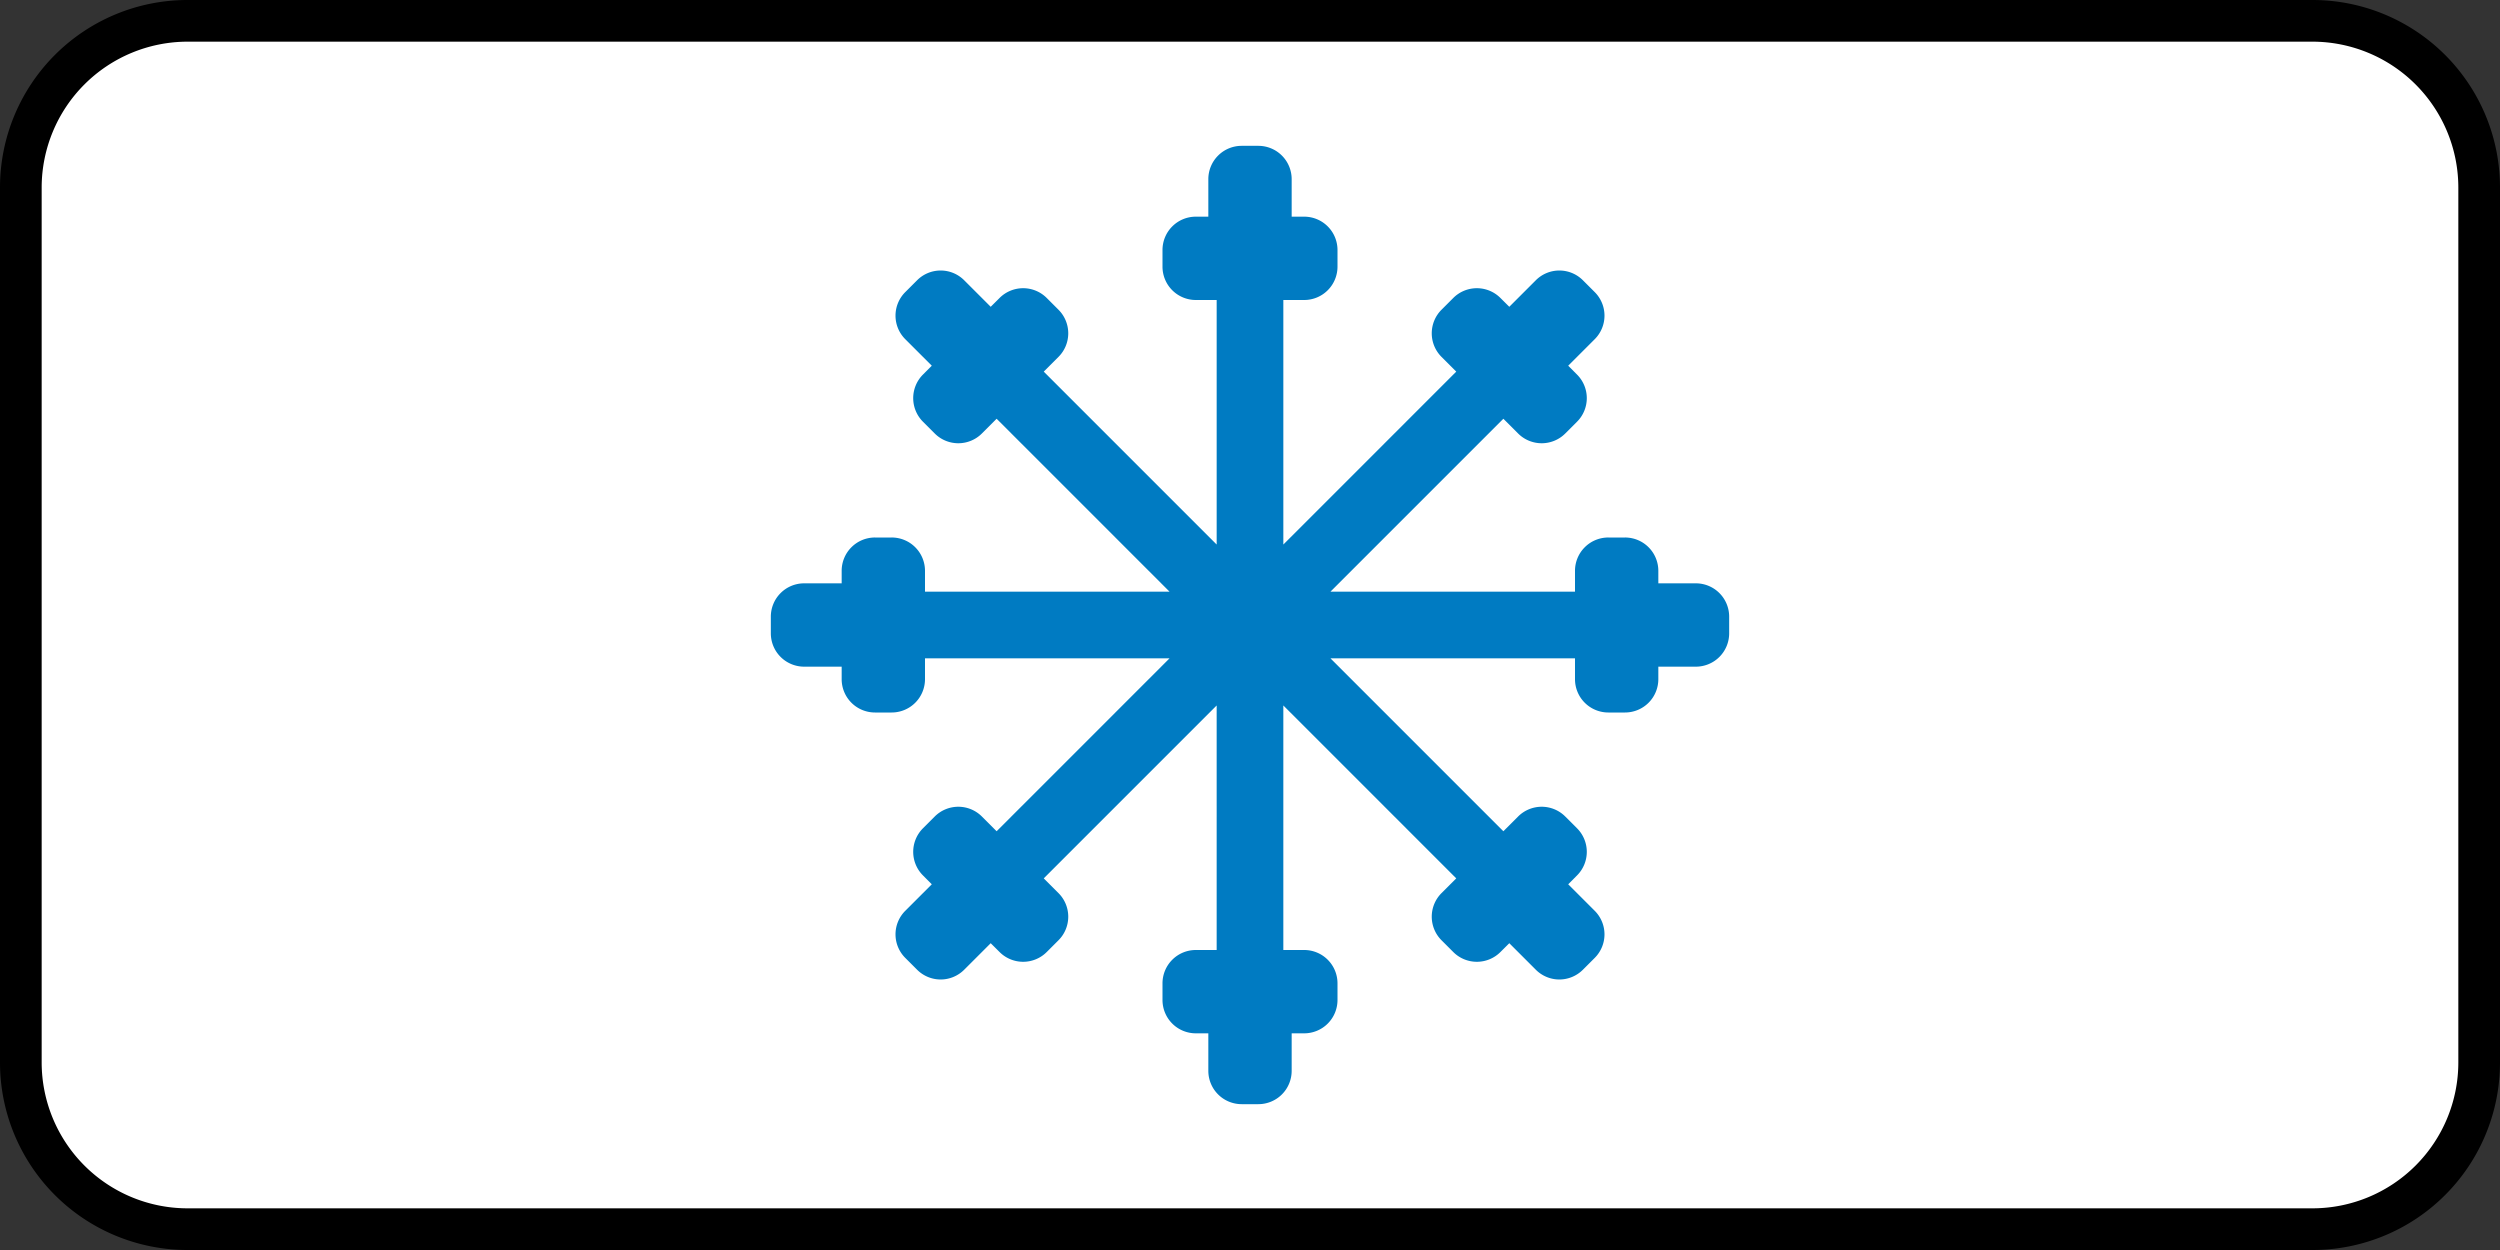
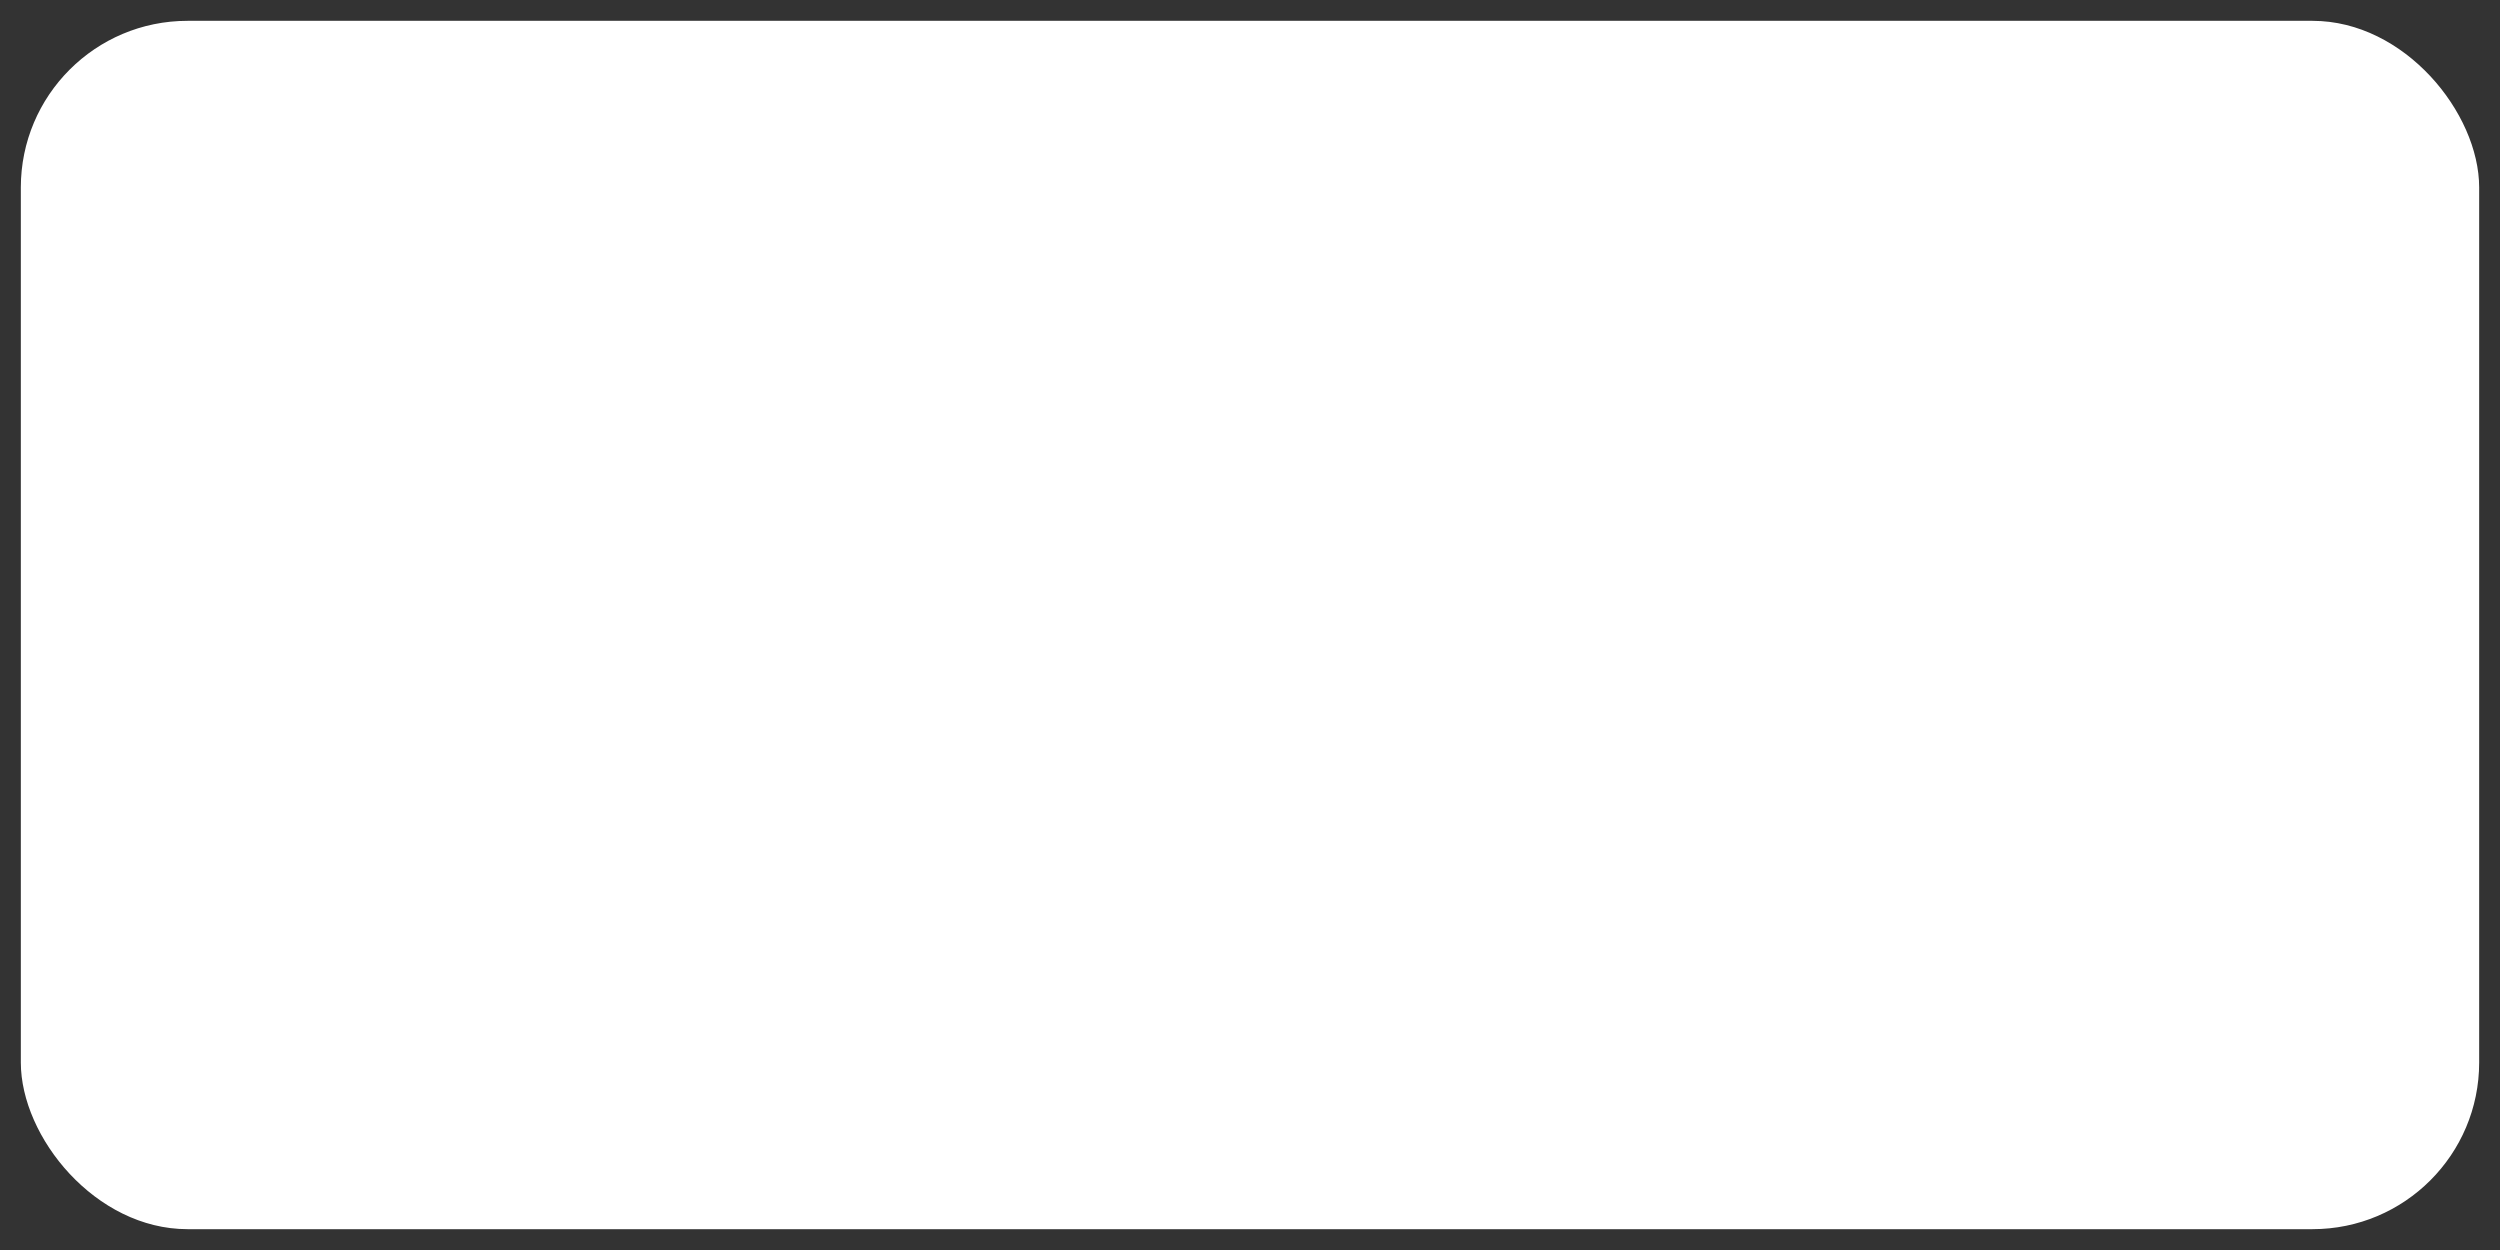
<svg xmlns="http://www.w3.org/2000/svg" id="Слой_1" data-name="Слой 1" width="600" height="300" viewBox="0 0 600 300">
  <rect x="0" y="0" width="600" height="300" fill="#333333" stroke="none" />
  <defs>
    <style>
      .cls-1 {
        fill: #fff;
      }

      .cls-2 {
        fill: #007bc2;
      }
    </style>
  </defs>
  <g>
    <rect class="cls-1" x="5" y="5" width="590" height="290" rx="40" />
-     <path d="M555,10a35.04,35.04,0,0,1,35,35V255a35.04,35.04,0,0,1-35,35H45a35.04,35.04,0,0,1-35-35V45A35.04,35.04,0,0,1,45,10H555m0-10H45A45,45,0,0,0,0,45V255a45,45,0,0,0,45,45H555a45,45,0,0,0,45-45V45A45,45,0,0,0,555,0Z" />
  </g>
-   <path class="cls-2" d="M415,148v4a7.998,7.998,0,0,1-8,8h-9v3a7.998,7.998,0,0,1-8,8h-4a7.998,7.998,0,0,1-8-8v-5H319.31l41.5,41.5,3.54-3.54a8.003,8.003,0,0,1,11.31,0l2.83,2.83a8.003,8.003,0,0,1,0,11.31l-2.12,2.13,6.36,6.36a7.985,7.985,0,0,1,0,11.31l-2.83,2.83a7.985,7.985,0,0,1-11.31,0L362.23,226.37l-2.13,2.12a8.003,8.003,0,0,1-11.31,0l-2.83-2.83a8.003,8.003,0,0,1,0-11.31l3.54-3.54L308,169.31V228h5a7.998,7.998,0,0,1,8,8v4a7.998,7.998,0,0,1-8,8h-3v9a7.998,7.998,0,0,1-8,8h-4a7.998,7.998,0,0,1-8-8v-9h-3a7.998,7.998,0,0,1-8-8v-4a7.998,7.998,0,0,1,8-8h5V169.31l-41.5,41.5,3.54,3.54a8.003,8.003,0,0,1,0,11.31l-2.83,2.83a8.003,8.003,0,0,1-11.31,0l-2.13-2.12L231.41,232.73a7.985,7.985,0,0,1-11.31,0l-2.83-2.83a7.985,7.985,0,0,1,0-11.31l6.36-6.36-2.12-2.13a8.003,8.003,0,0,1,0-11.31l2.83-2.83a8.003,8.003,0,0,1,11.31,0l3.54,3.54,41.5-41.5H222v5a7.998,7.998,0,0,1-8,8h-4a7.998,7.998,0,0,1-8-8v-3h-9a7.998,7.998,0,0,1-8-8v-4a7.998,7.998,0,0,1,8-8h9v-3a7.998,7.998,0,0,1,8-8h4a7.998,7.998,0,0,1,8,8v5h58.69l-41.5-41.5-3.54,3.54a8.003,8.003,0,0,1-11.31,0l-2.83-2.83a8.003,8.003,0,0,1,0-11.31l2.12-2.13-6.36-6.36a7.985,7.985,0,0,1,0-11.31l2.83-2.83a7.985,7.985,0,0,1,11.31,0L237.77,73.63l2.13-2.12a8.003,8.003,0,0,1,11.31,0l2.83,2.83a8.003,8.003,0,0,1,0,11.31l-3.54,3.54,41.5,41.5V72h-5a7.998,7.998,0,0,1-8-8V60a7.998,7.998,0,0,1,8-8h3V43a7.998,7.998,0,0,1,8-8h4a7.998,7.998,0,0,1,8,8v9h3a7.998,7.998,0,0,1,8,8v4a7.998,7.998,0,0,1-8,8h-5v58.69l41.5-41.5-3.54-3.54a8.003,8.003,0,0,1,0-11.31l2.83-2.83a8.003,8.003,0,0,1,11.31,0l2.13,2.12L368.59,67.27a7.985,7.985,0,0,1,11.31,0l2.83,2.83a7.985,7.985,0,0,1,0,11.31l-6.36,6.36,2.12,2.13a8.003,8.003,0,0,1,0,11.31l-2.83,2.83a8.003,8.003,0,0,1-11.31,0l-3.54-3.54L319.31,142H378v-5a7.998,7.998,0,0,1,8-8h4a7.998,7.998,0,0,1,8,8v3h9A7.998,7.998,0,0,1,415,148Z" />
</svg>